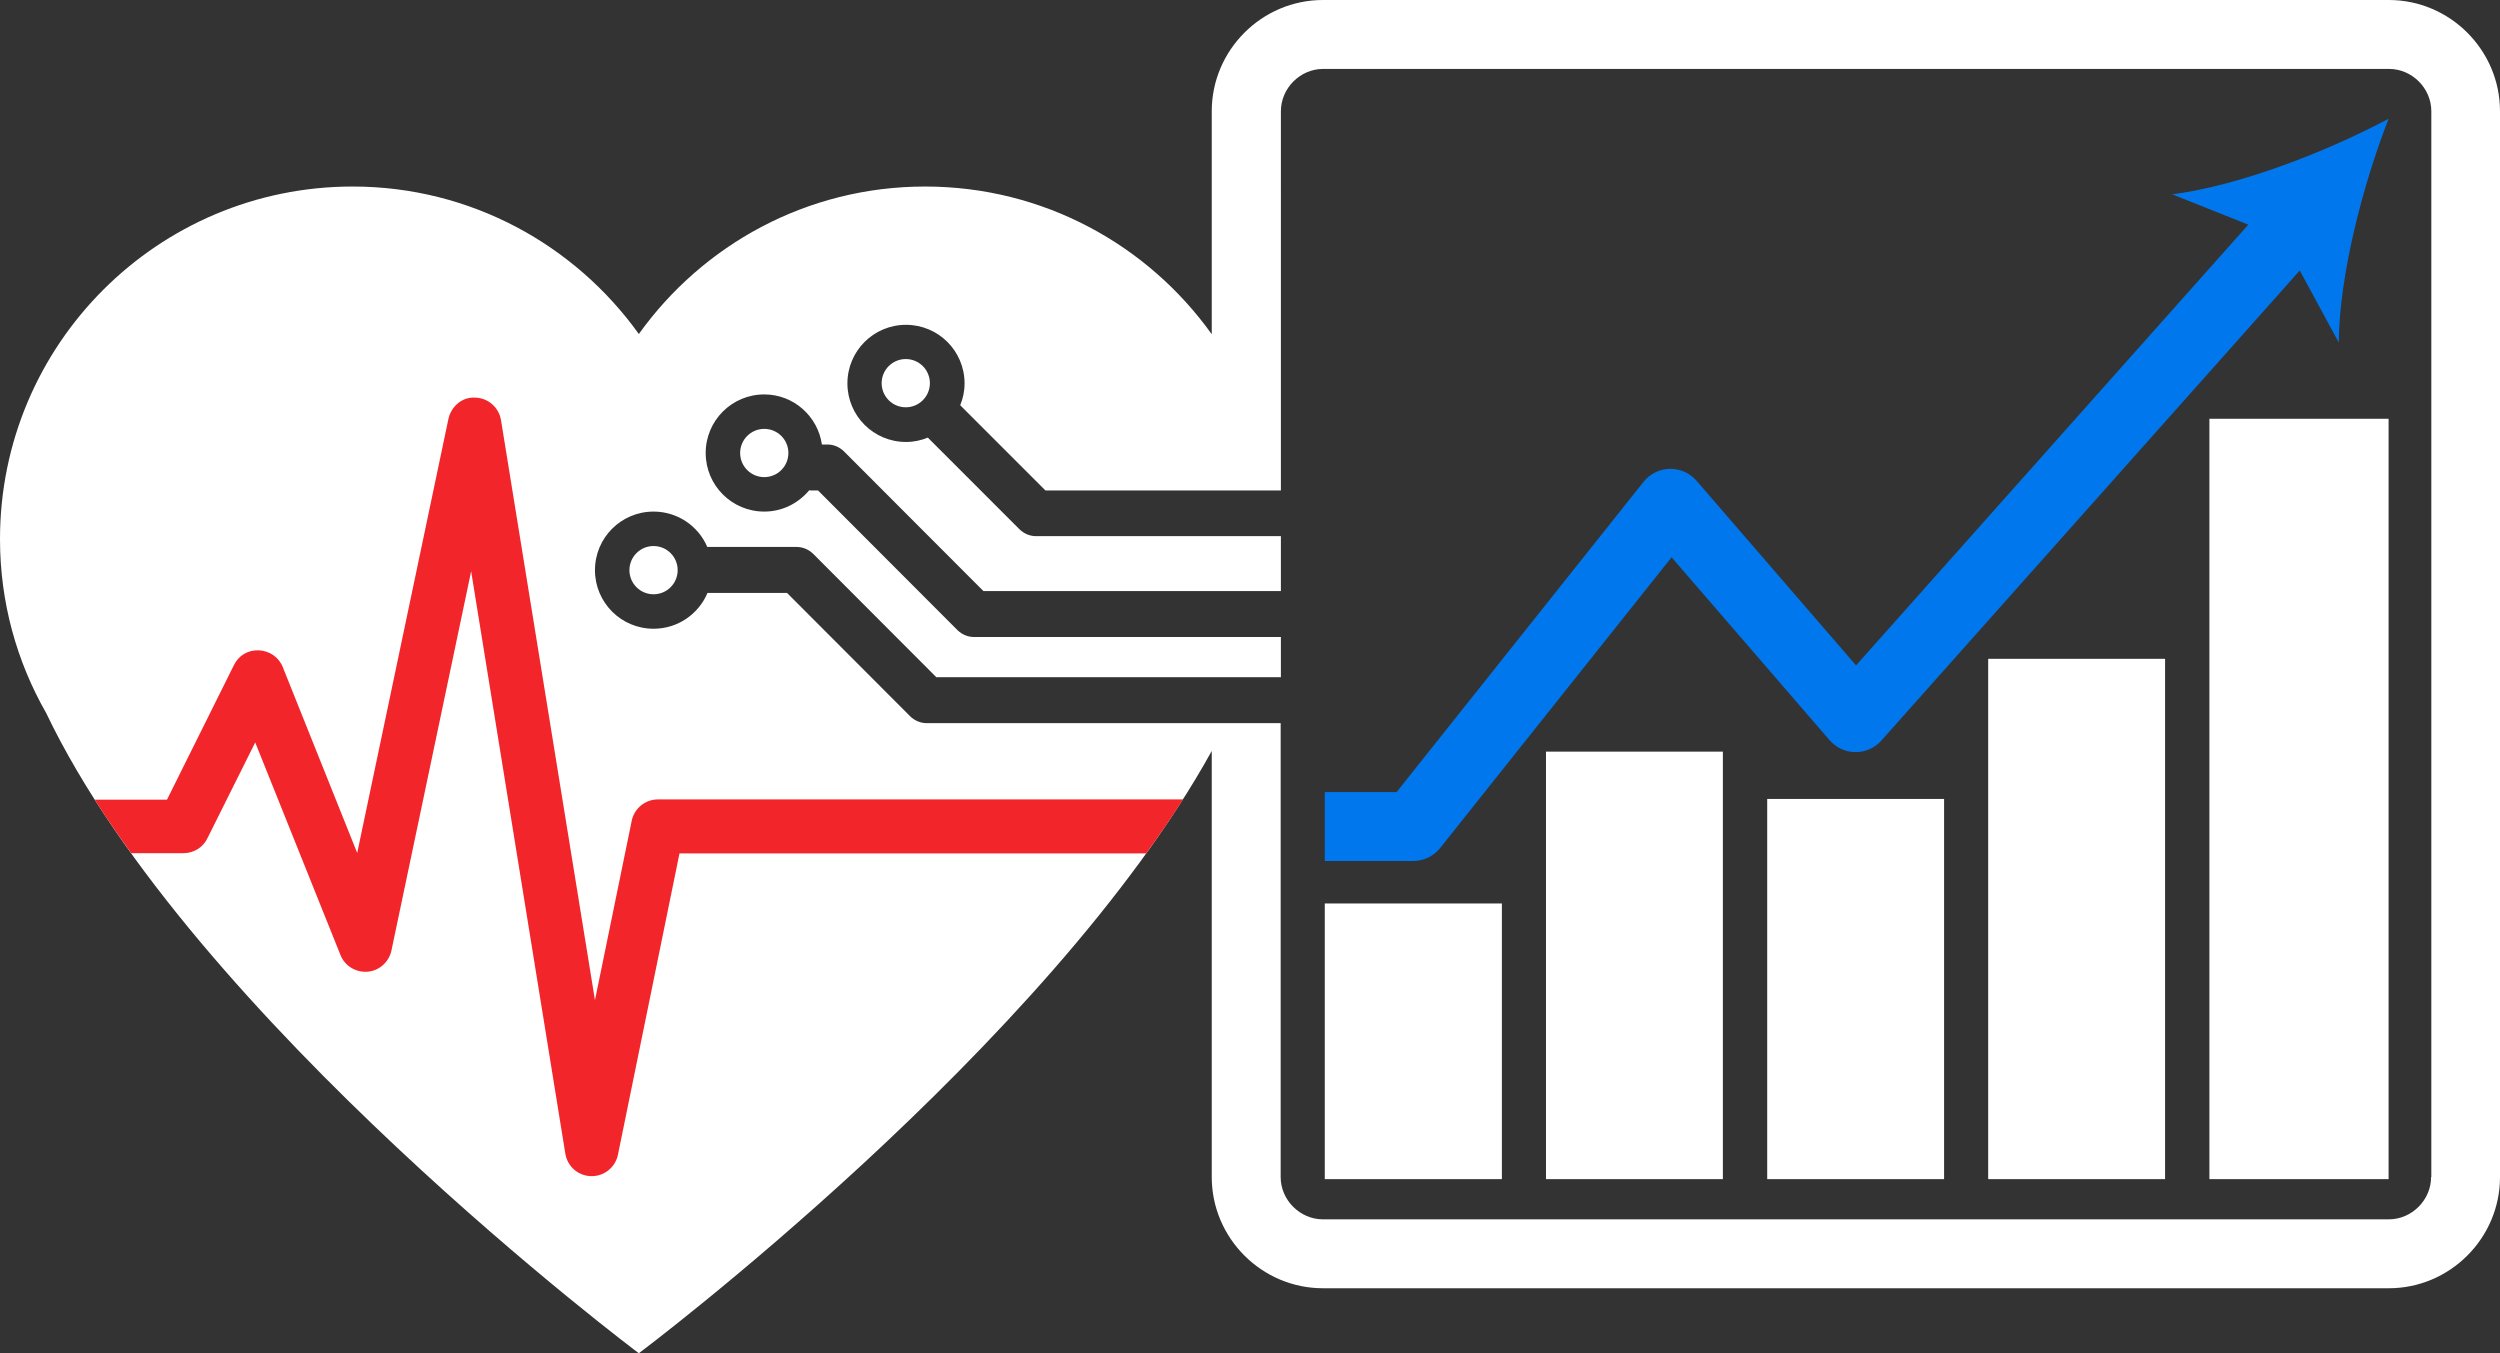
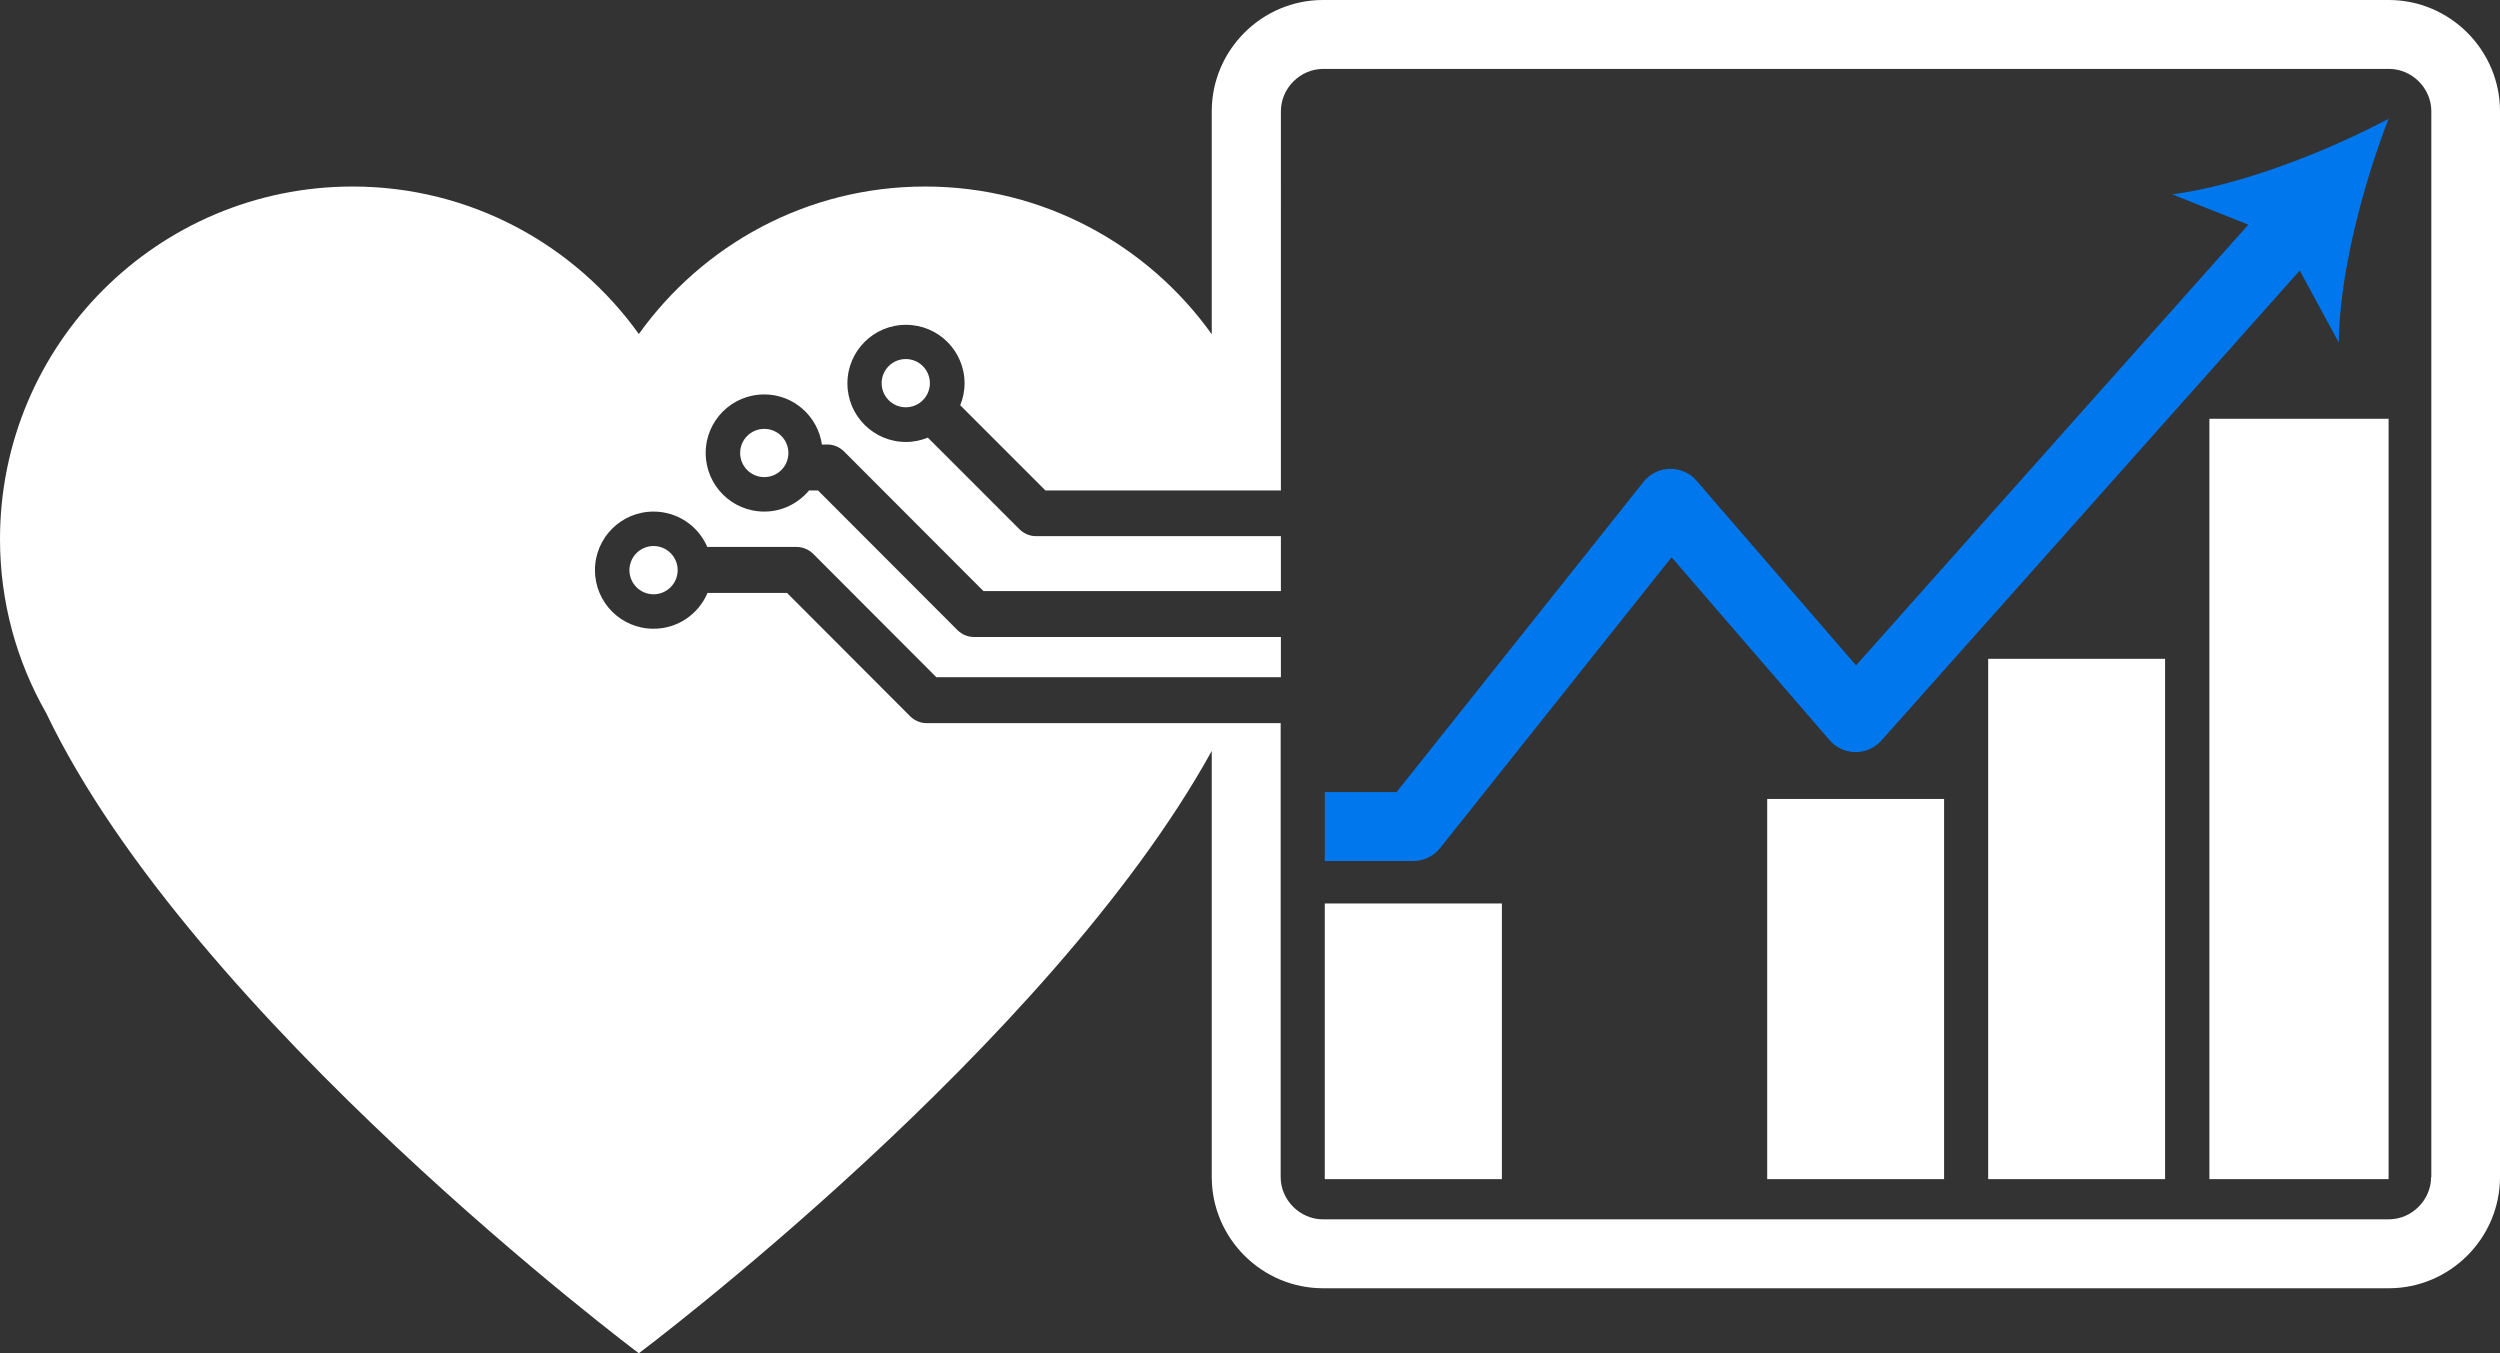
<svg xmlns="http://www.w3.org/2000/svg" id="Layer_2" data-name="Layer 2" viewBox="0 0 108.83 58.91">
  <rect x="0" y="0" width="108.83" height="58.91" fill="#333333" stroke="none" />
  <defs>
    <style> .cls-1 { fill: #0077ed; } .cls-2 { fill: none; stroke: #0077ed; stroke-linejoin: round; stroke-width: 3px; } .cls-3 { fill: #fff; } .cls-4 { fill: #f2262a; } </style>
  </defs>
  <rect class="cls-3" x="96.18" y="18.23" width="7.8" height="33.1" />
  <g>
    <path class="cls-3" d="M28.45,23.77c-.58,0-1.05.47-1.05,1.05s.47,1.05,1.05,1.05,1.05-.47,1.05-1.05-.47-1.05-1.05-1.05Z" />
    <path class="cls-3" d="M33.27,18.67c-.58,0-1.05.47-1.05,1.05s.47,1.05,1.05,1.05,1.05-.47,1.05-1.05-.47-1.05-1.05-1.05Z" />
    <g>
      <path class="cls-3" d="M39.43,15.63c-.58,0-1.05.47-1.05,1.05s.47,1.05,1.05,1.05,1.05-.47,1.05-1.05-.47-1.05-1.05-1.05Z" />
      <path class="cls-3" d="M103.99,0h-46.4c-2.66,0-4.84,2.18-4.84,4.84v9.71c-2.78-3.89-7.33-6.43-12.48-6.43s-9.68,2.54-12.46,6.42c-2.78-3.88-7.32-6.42-12.46-6.42C6.87,8.12,0,14.99,0,23.47c0,2.75.73,5.33,2.01,7.57,6.37,13.32,25.8,27.87,25.8,27.87,0,0,17.85-13.38,24.94-26.22v18.55c0,2.66,2.18,4.84,4.84,4.84h46.4c2.66,0,4.84-2.18,4.84-4.84V4.84c0-2.66-2.18-4.84-4.84-4.84ZM105.83,51.24c0,1-.84,1.84-1.84,1.84h-46.4c-1,0-1.84-.84-1.84-1.84v-19.76h-15.41c-.27,0-.52-.11-.71-.29l-5.37-5.38h-3.46c-.39.92-1.29,1.56-2.35,1.56-1.41,0-2.55-1.14-2.55-2.55s1.14-2.55,2.55-2.55c1.05,0,1.95.63,2.34,1.54h3.89c.27,0,.52.11.71.29l5.37,5.38h15v-1.75h-13.36c-.27,0-.52-.11-.71-.29l-6.08-6.09h-.33s-.04,0-.05-.01c-.47.56-1.16.93-1.96.93-1.41,0-2.55-1.14-2.55-2.55s1.14-2.55,2.55-2.55c1.28,0,2.33.95,2.51,2.18h.24c.27,0,.52.11.71.29l6.08,6.09h12.95v-2.39h-10.66c-.27,0-.52-.11-.71-.29l-4-4c-.29.12-.61.19-.95.19-1.41,0-2.55-1.14-2.55-2.55s1.14-2.55,2.55-2.55,2.55,1.14,2.55,2.55c0,.34-.07.66-.19.95l3.71,3.71h10.25V4.84c0-1,.84-1.84,1.84-1.84h46.4c1,0,1.84.84,1.84,1.84v46.4Z" />
    </g>
  </g>
  <g>
    <polyline class="cls-2" points="99.89 9.77 80.78 31.24 72.72 21.91 61.52 35.98 57.67 35.98" />
    <path class="cls-1" d="M103.98,5.17c-2.73,1.45-6.49,2.91-9.42,3.29l4.79,1.91,2.46,4.54c.03-2.96,1.05-6.86,2.17-9.74Z" />
  </g>
  <rect class="cls-3" x="86.55" y="28.68" width="7.7" height="22.65" />
  <rect class="cls-3" x="76.93" y="34.78" width="7.7" height="16.55" />
  <rect class="cls-3" x="57.67" y="39.33" width="7.71" height="12" />
-   <rect class="cls-3" x="67.3" y="32.72" width="7.7" height="18.61" />
-   <path class="cls-4" d="M49.91,37.13c.56-.77,1.09-1.55,1.59-2.33h-22.86c-.55,0-1.03.39-1.14.93l-1.6,7.81-4.09-25.25c-.09-.55-.56-.97-1.12-.98-.57-.04-1.05.38-1.17.93l-3.97,18.89-3.24-8.09c-.17-.43-.58-.71-1.04-.73-.48-.02-.89.23-1.09.65l-2.91,5.85h-3.15c.5.78,1.03,1.56,1.59,2.33h2.28c.44,0,.85-.25,1.04-.65l2.08-4.17,3.71,9.25c.19.48.67.77,1.18.73.51-.04.93-.42,1.04-.92l3.47-16.51,4.1,25.35c.09.56.56.97,1.13.98h.02c.55,0,1.03-.39,1.14-.93l2.68-13.12h20.33v-.02Z" />
</svg>